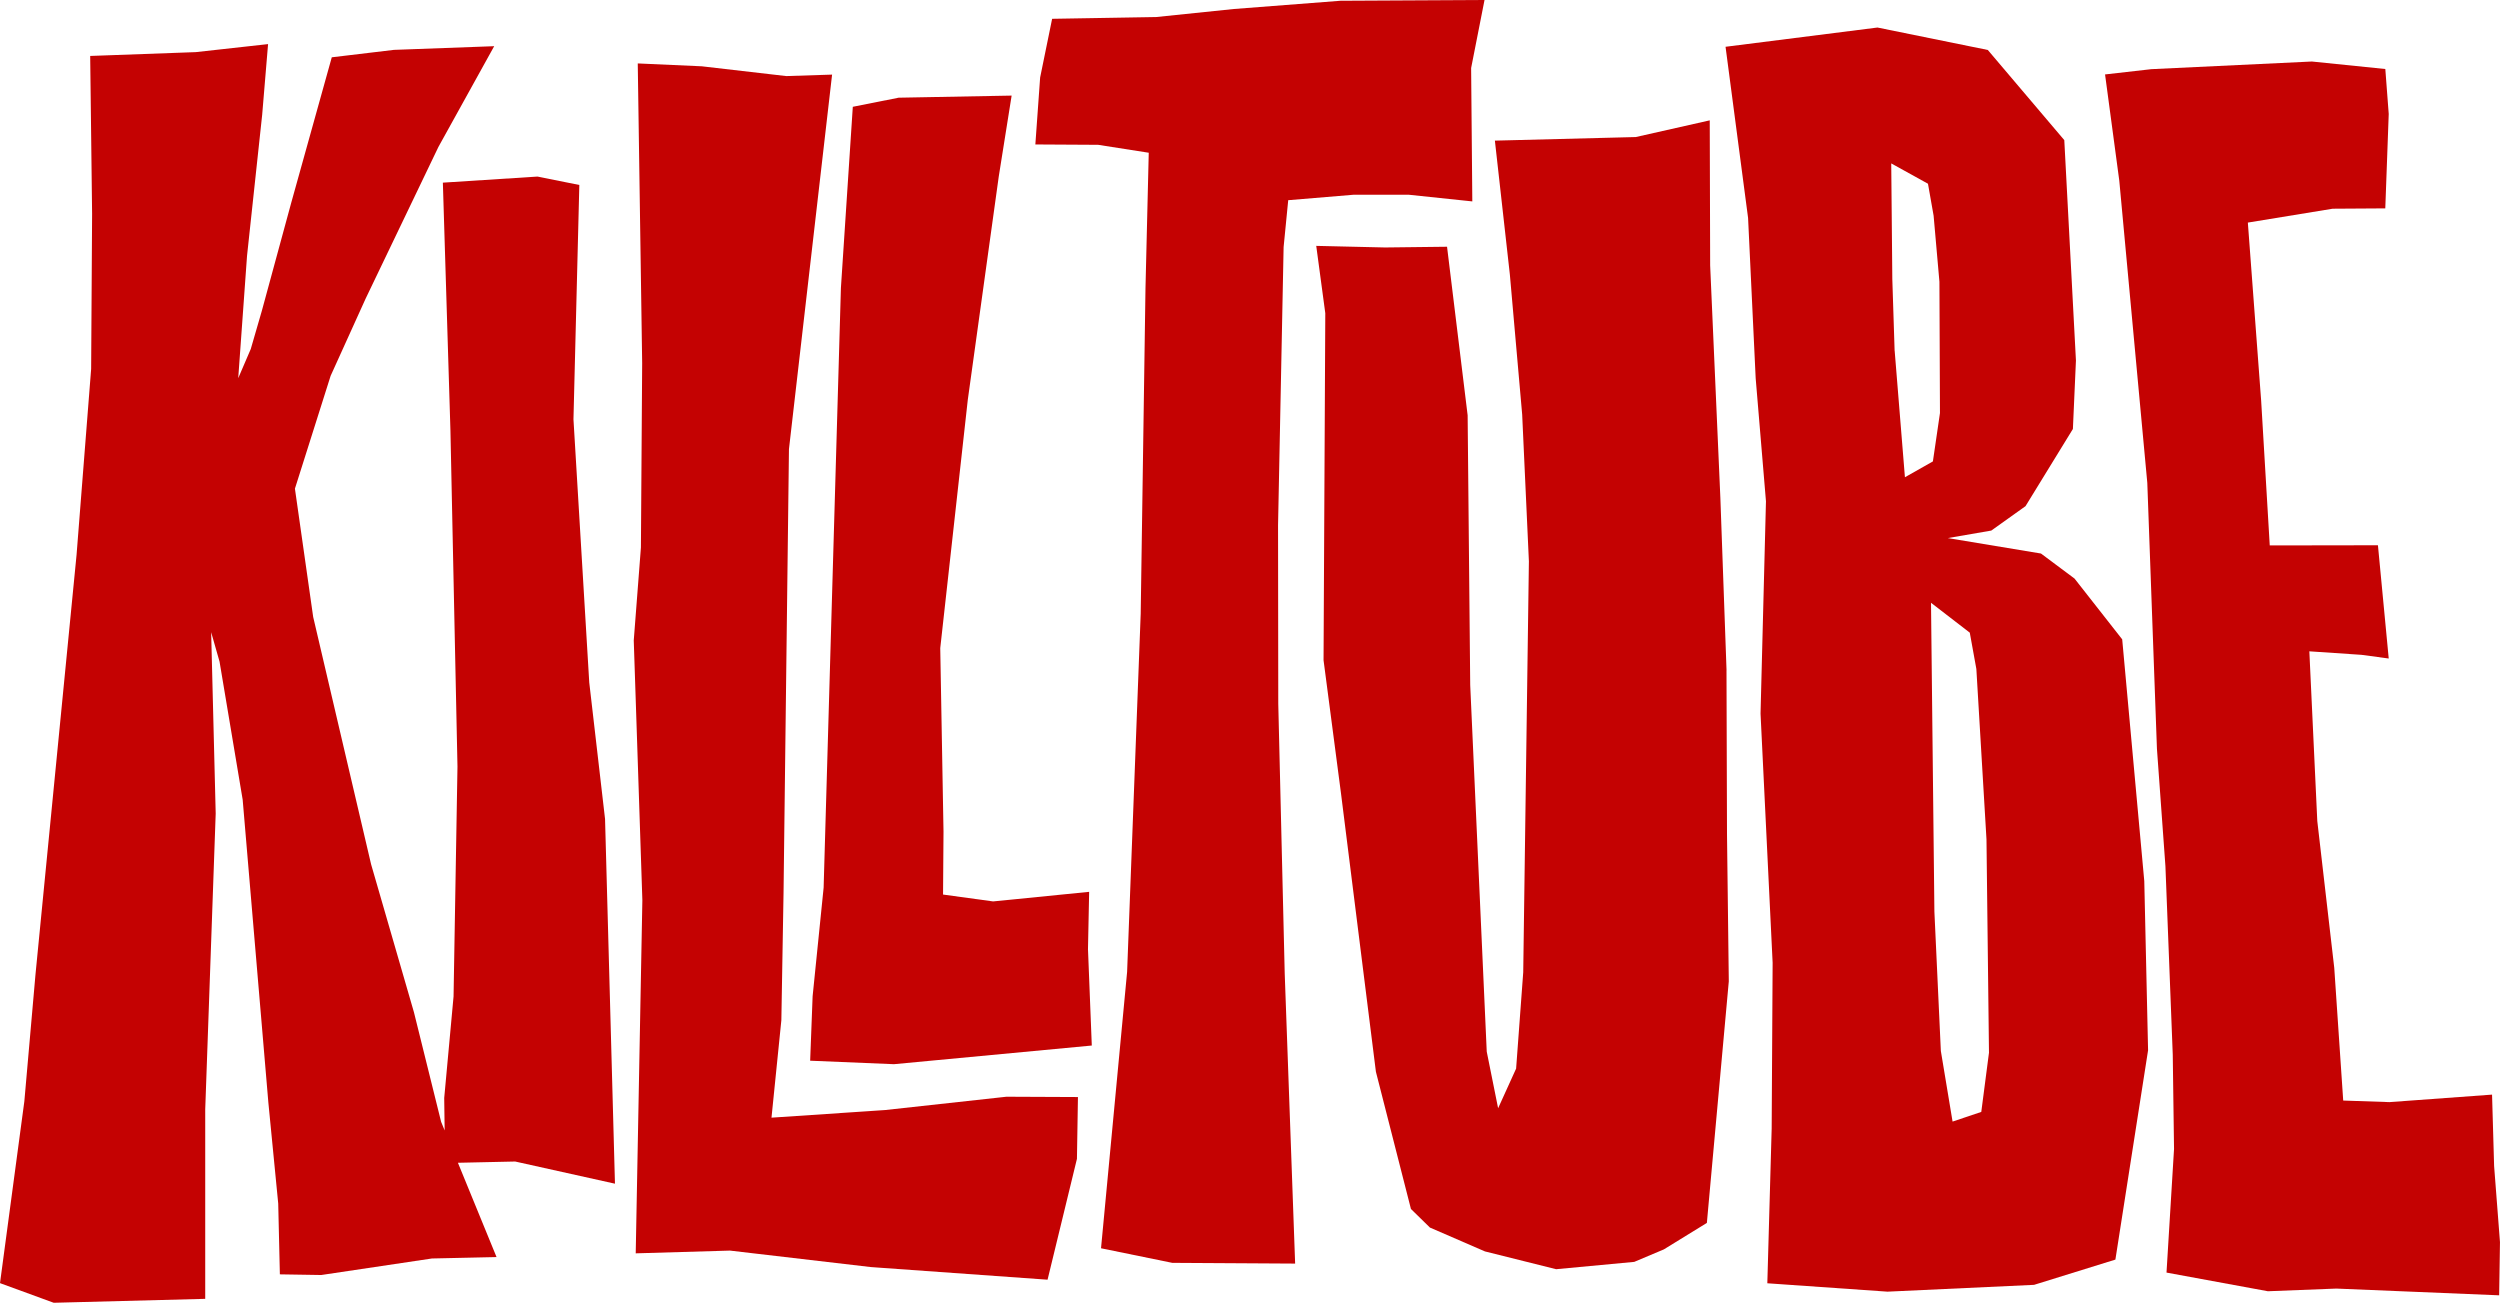
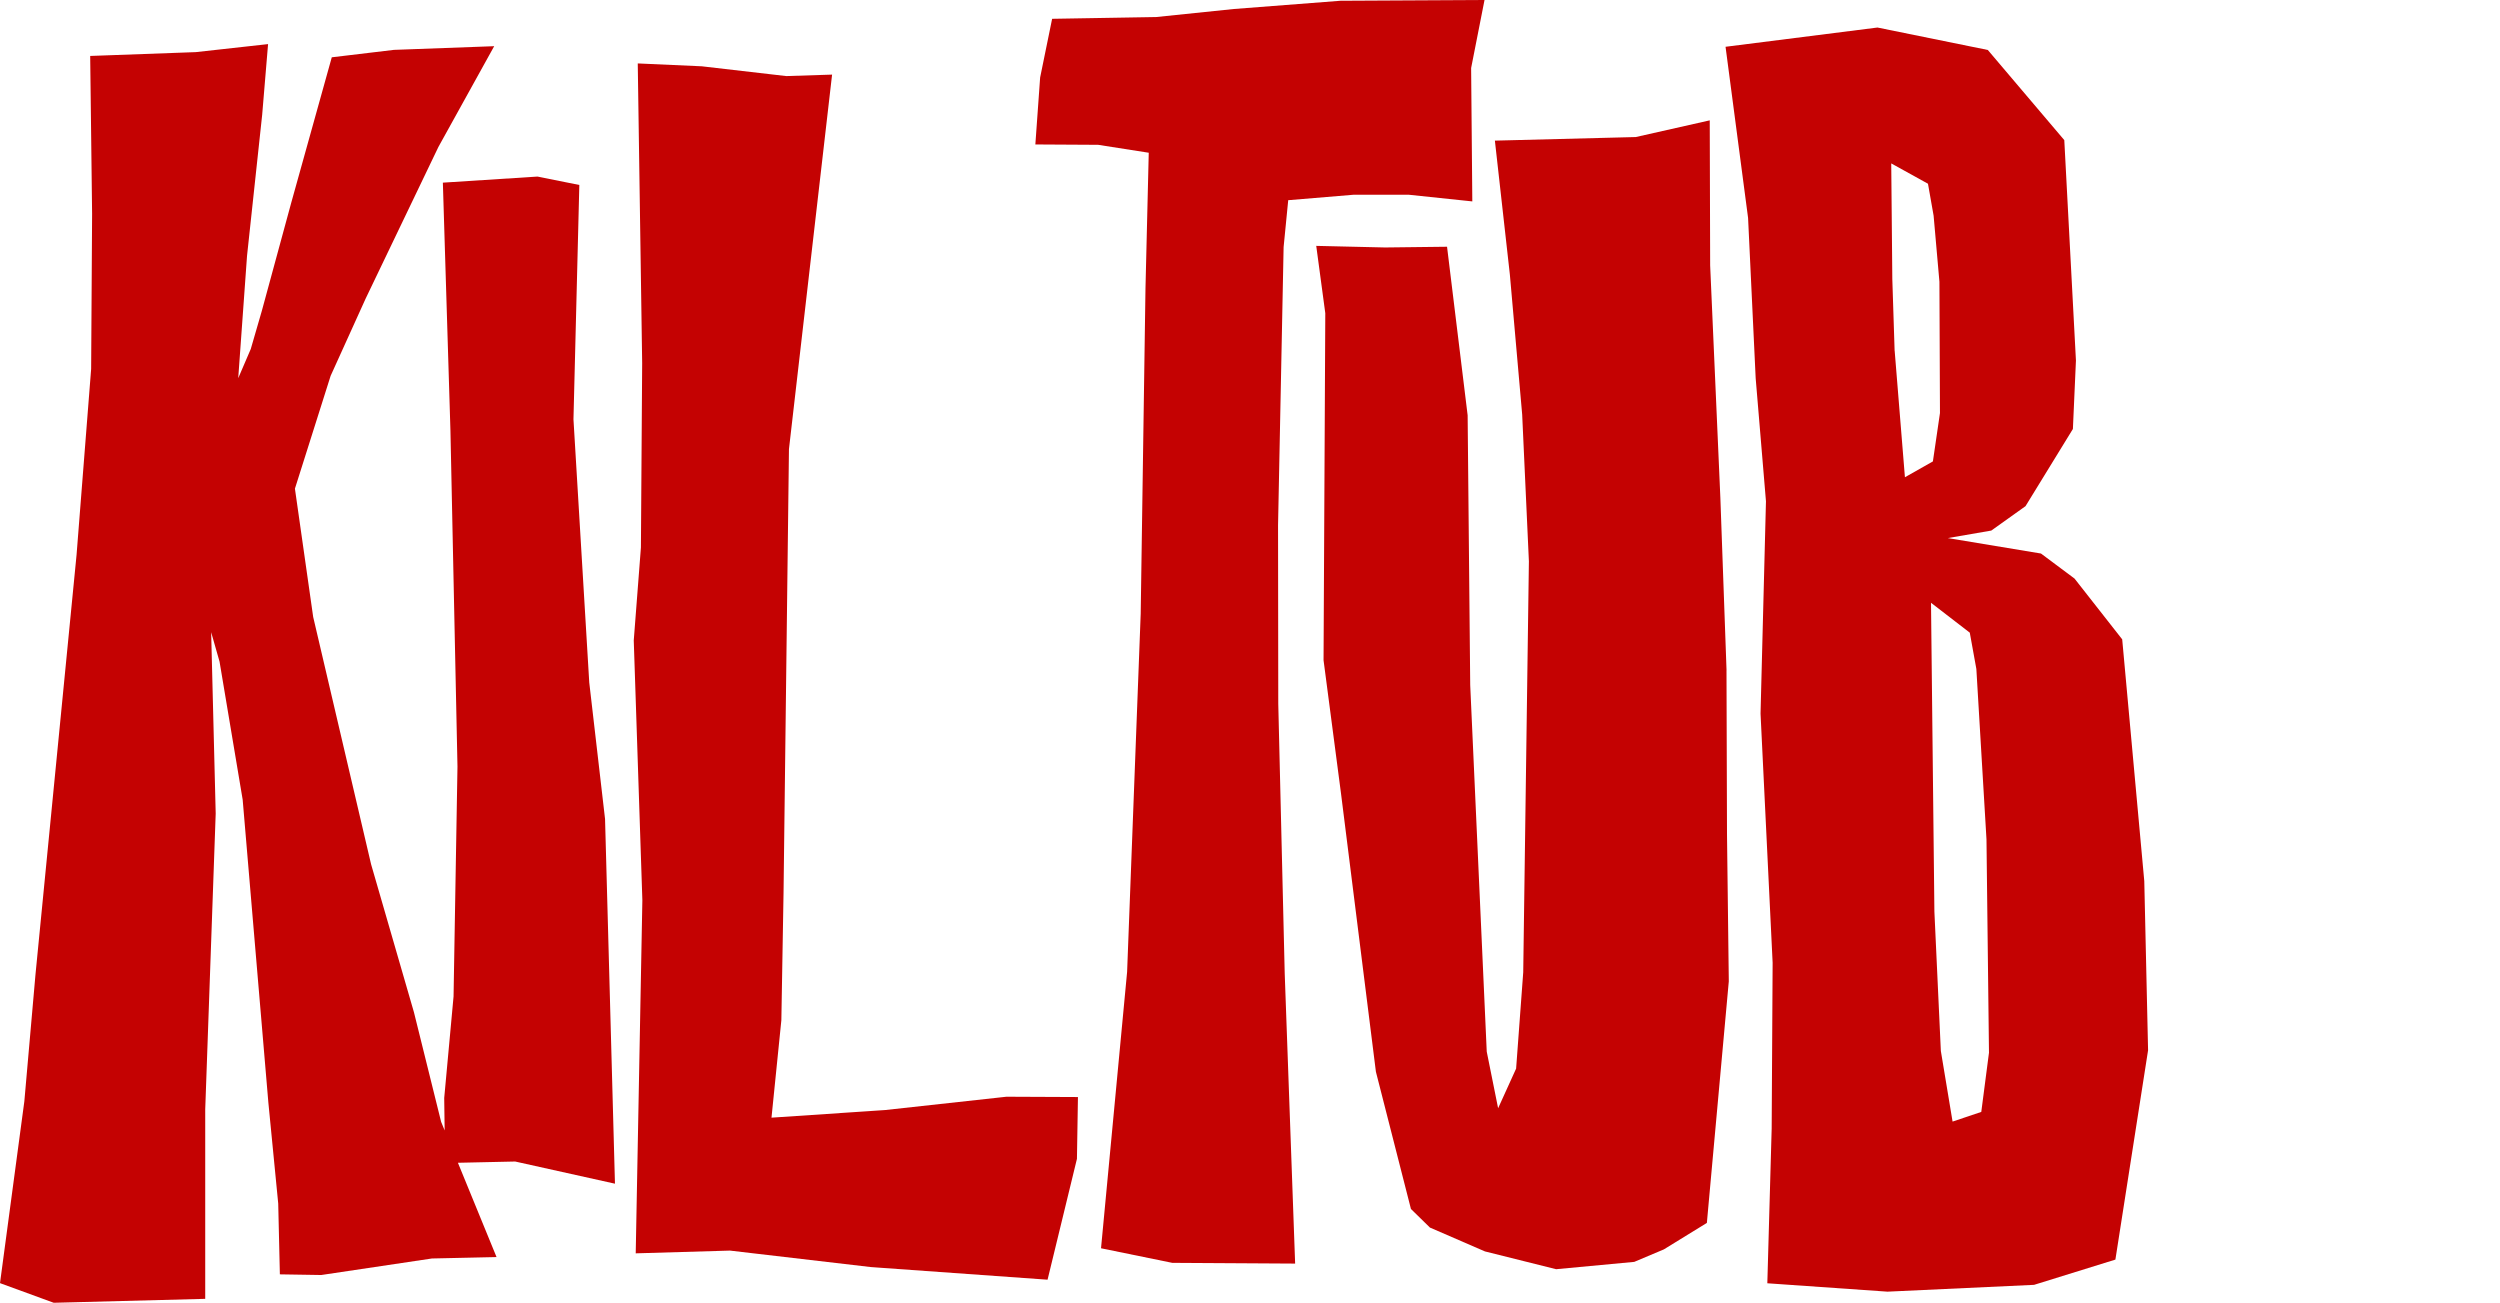
<svg xmlns="http://www.w3.org/2000/svg" width="687" height="358" viewBox="0 0 687 358" fill="#c40202">
  <g clip-path="url(#clip0_1783_18303)">
    <path d="M474.453 184.198L472.755 136.774L469.952 72.951L469.837 33.073L449.507 37.661L410.794 38.645L414.911 75.464L418.294 113.901L420.14 154.25L418.584 267.181C418.584 267.181 417.283 284.826 416.629 293.652C414.985 297.283 411.683 304.546 411.683 304.546L408.557 288.996L404.015 188.26L403.307 114.123L397.647 67.804L380.632 68.006L361.703 67.568L364.19 86.076L363.711 181.422L368.509 218.046L378.098 294.514L387.728 332.23L392.95 337.337L408.071 343.892L427.62 348.776L449.096 346.762L457.229 343.333L469.049 336.056L469.453 331.569L475.073 269.674L474.581 229.277L474.44 184.211L474.453 184.198Z" />
    <path d="M351.268 193.414L351.208 144.353L352.737 67.898L354.004 55.01L372.043 53.508L387.185 53.521L404.591 55.347L404.267 18.696L407.947 0L368.364 0.209L339.011 2.479L317.703 4.682L289.125 5.168L285.83 21.297L284.516 39.696L301.773 39.797L315.675 41.973L314.779 79.237L313.465 168.635L309.731 267.073L302.562 343.023L322.144 347.032L355.904 347.234L353.04 267.511L351.268 193.414Z" />
    <path d="M583.19 175.703L570.077 158.987L560.858 152.108L535.252 147.864L547.206 145.802L556.613 139.092L569.632 117.883L570.468 99.072L567.267 38.504L546.249 13.731L515.932 7.566L474.18 12.855L480.372 59.882L482.461 103.957C482.461 103.957 484.341 126.48 485.285 137.738C485.285 137.765 485.285 137.825 485.285 137.825L483.796 196.096L487.118 264.561L486.855 310.125L485.662 352.644L518.681 354.948L558.958 353.075L581.31 346.136L590.292 288.613L589.248 242.132L583.183 175.709L583.19 175.703ZM520.642 96.418L520.009 76.711L519.712 44.904L529.807 50.49L531.357 59.275L532.954 77.432L533.102 113.504L531.161 126.796L523.473 131.149L520.656 96.411L520.642 96.418ZM546.552 289.421L544.457 305.551L536.566 308.212L533.345 288.802L531.572 250.52L530.642 165.644L541.296 173.856L543.102 183.834L545.885 230.645C545.885 230.645 546.343 269.755 546.572 289.314C546.572 289.354 546.559 289.428 546.559 289.428L546.552 289.421Z" />
-     <path d="M685.383 320.46L684.817 300.801L656.623 302.862L643.914 302.431C643.914 302.431 642.277 278.123 641.454 265.976C639.898 252.514 636.791 225.619 636.791 225.619L634.608 178.984L648.907 179.947L656.421 180.958L653.456 149.838L623.725 149.885L621.367 110.128L617.708 61.168L641.016 57.355L655.477 57.261L656.421 31.315L655.484 18.966L635.302 16.904L591.191 19.006L578.469 20.455L582.377 49.627L590.079 132.705L592.728 205.771L595.059 238.029L597.074 289.832C597.074 289.832 597.303 307.073 597.424 315.697C597.424 315.717 597.424 315.758 597.424 315.758L595.356 349.707L623.213 354.834L642.034 354.1L686.765 355.952L686.994 341.346L685.383 320.447V320.46Z" />
    <path d="M243.133 305.045L212.007 307.134L214.716 280.36L215.316 245.433L216.805 123.441C216.805 123.441 216.805 123.387 216.812 123.36C220.76 89.054 228.658 20.502 228.658 20.502L216.064 20.906L192.842 18.218L175.255 17.43L176.468 99.773L176.124 150.444L174.156 175.999C174.156 175.999 175.733 223.591 176.521 247.381C176.521 247.394 176.521 247.421 176.521 247.421L174.695 344.418C174.695 344.418 191.96 343.899 200.592 343.663C200.632 343.663 200.713 343.677 200.713 343.677L239.318 348.191L287.87 351.661L295.943 318.446L296.219 301.468L276.576 301.38L243.119 305.052L243.133 305.045Z" />
-     <path d="M298.974 261.01C299.082 255.701 299.298 245.076 299.298 245.076L272.903 247.71L259.149 245.824L259.277 228.536L258.381 178.107L265.955 109.818L274.459 48.502L277.997 26.269L246.932 26.848L234.351 29.348L231.083 79.123L226.332 243.937L223.307 273.784L222.633 291.482L245.659 292.439L300.026 287.312L298.988 261.05C298.988 261.05 298.988 261.016 298.988 261.003L298.974 261.01Z" />
    <path d="M161.935 187.687C161.935 187.687 159.038 139.401 157.589 115.255C157.589 115.228 157.589 115.181 157.589 115.181L159.199 50.833L147.71 48.522L121.699 50.193L123.781 118.347L125.715 210.662L124.637 273.837L122.07 301.73L122.191 310.65L121.221 308.278L113.754 278.176L101.975 237.503C101.975 237.503 91.362 192.215 86.059 169.524C86.059 169.49 86.045 169.416 86.045 169.416L81.045 134.281L90.856 103.283L100.493 82.02L120.473 40.383L135.803 12.693L108.262 13.703L91.173 15.745L80.001 55.825L71.955 85.409L68.909 95.912L65.466 103.923L67.885 70.303L72.049 31.517L73.666 12.12L53.808 14.323C53.808 14.323 34.461 15.024 24.785 15.374C24.96 29.846 25.31 58.776 25.31 58.776L25.047 101.383L21.038 152.485L9.751 267.787L6.691 302.639L0 352.603L14.764 358L56.395 356.922V304.89L59.273 223.543L58.026 173.728L60.331 181.819L66.685 219.744L73.747 303.003L76.456 330.741L76.908 350.191L88.276 350.373L118.694 345.832L136.45 345.441L125.837 319.53L141.564 319.186L168.991 325.277L166.268 225.059L161.942 187.687H161.935Z" />
  </g>
  <defs>
    <clipPath id="clip0_1783_18303">
      <rect width="687" height="358" />
    </clipPath>
  </defs>
</svg>